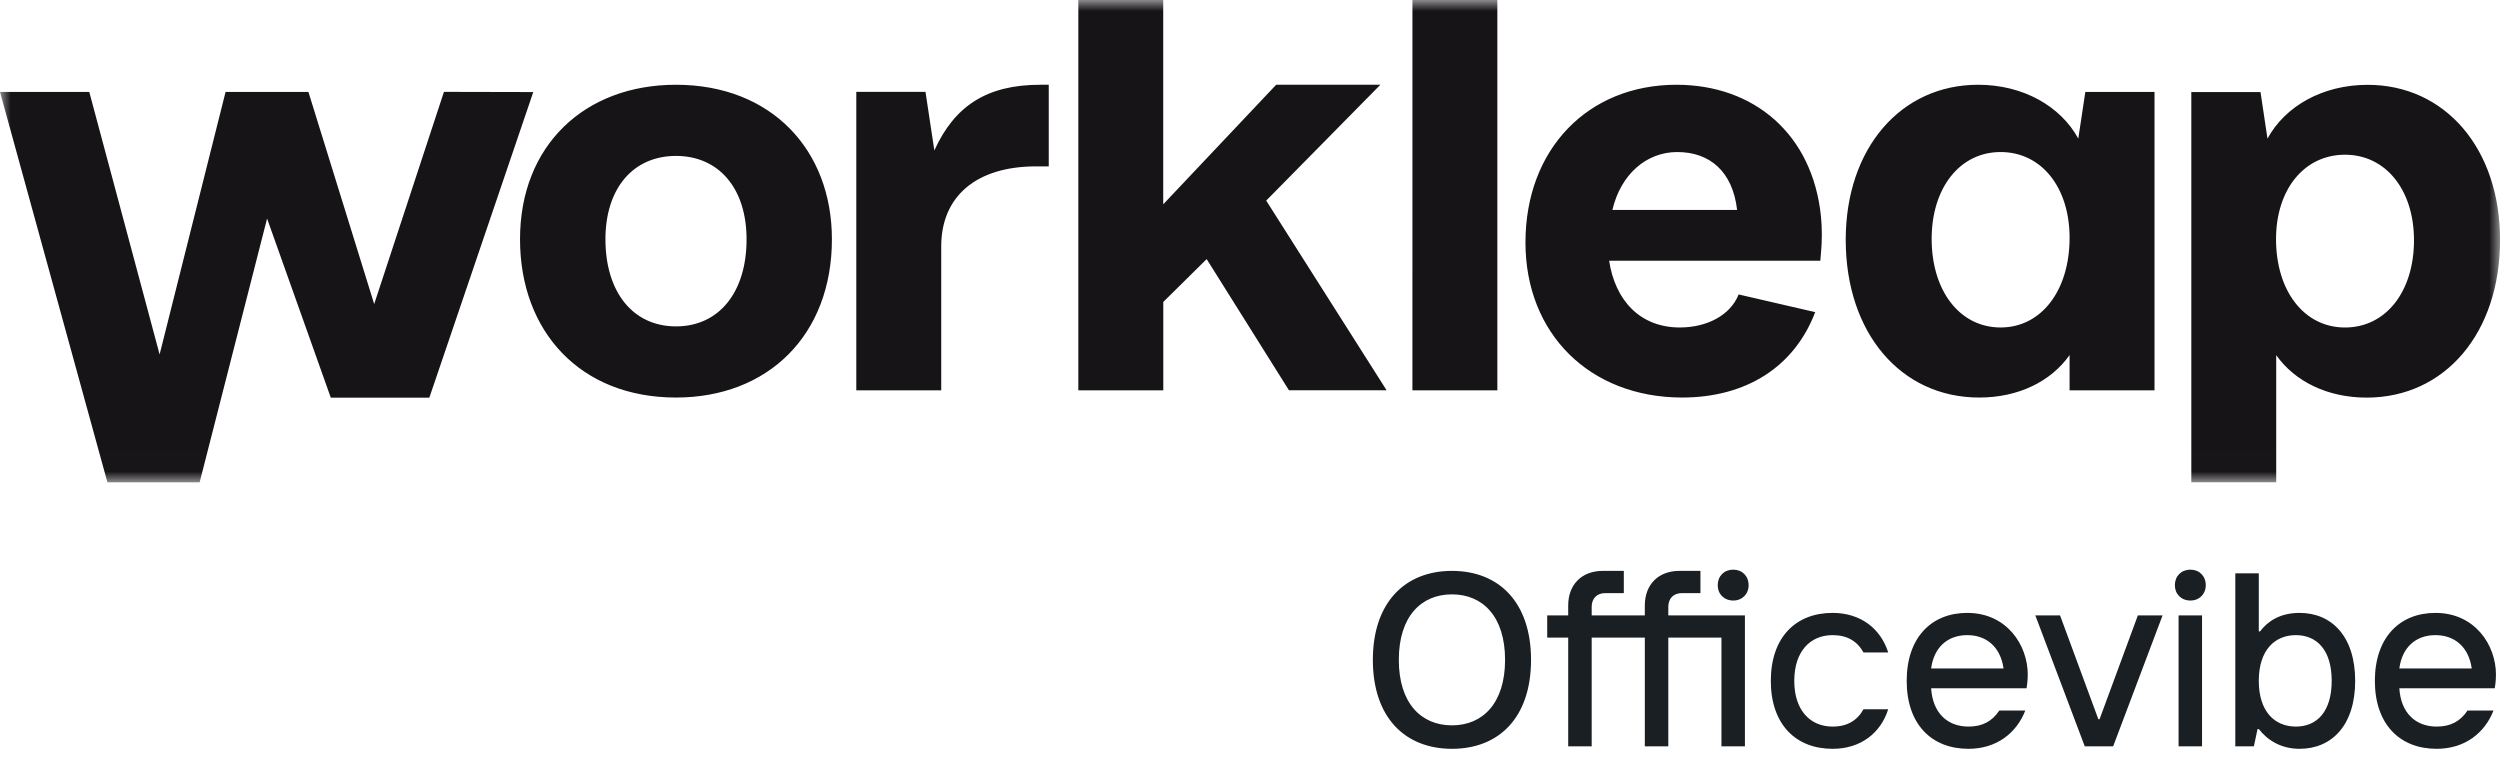
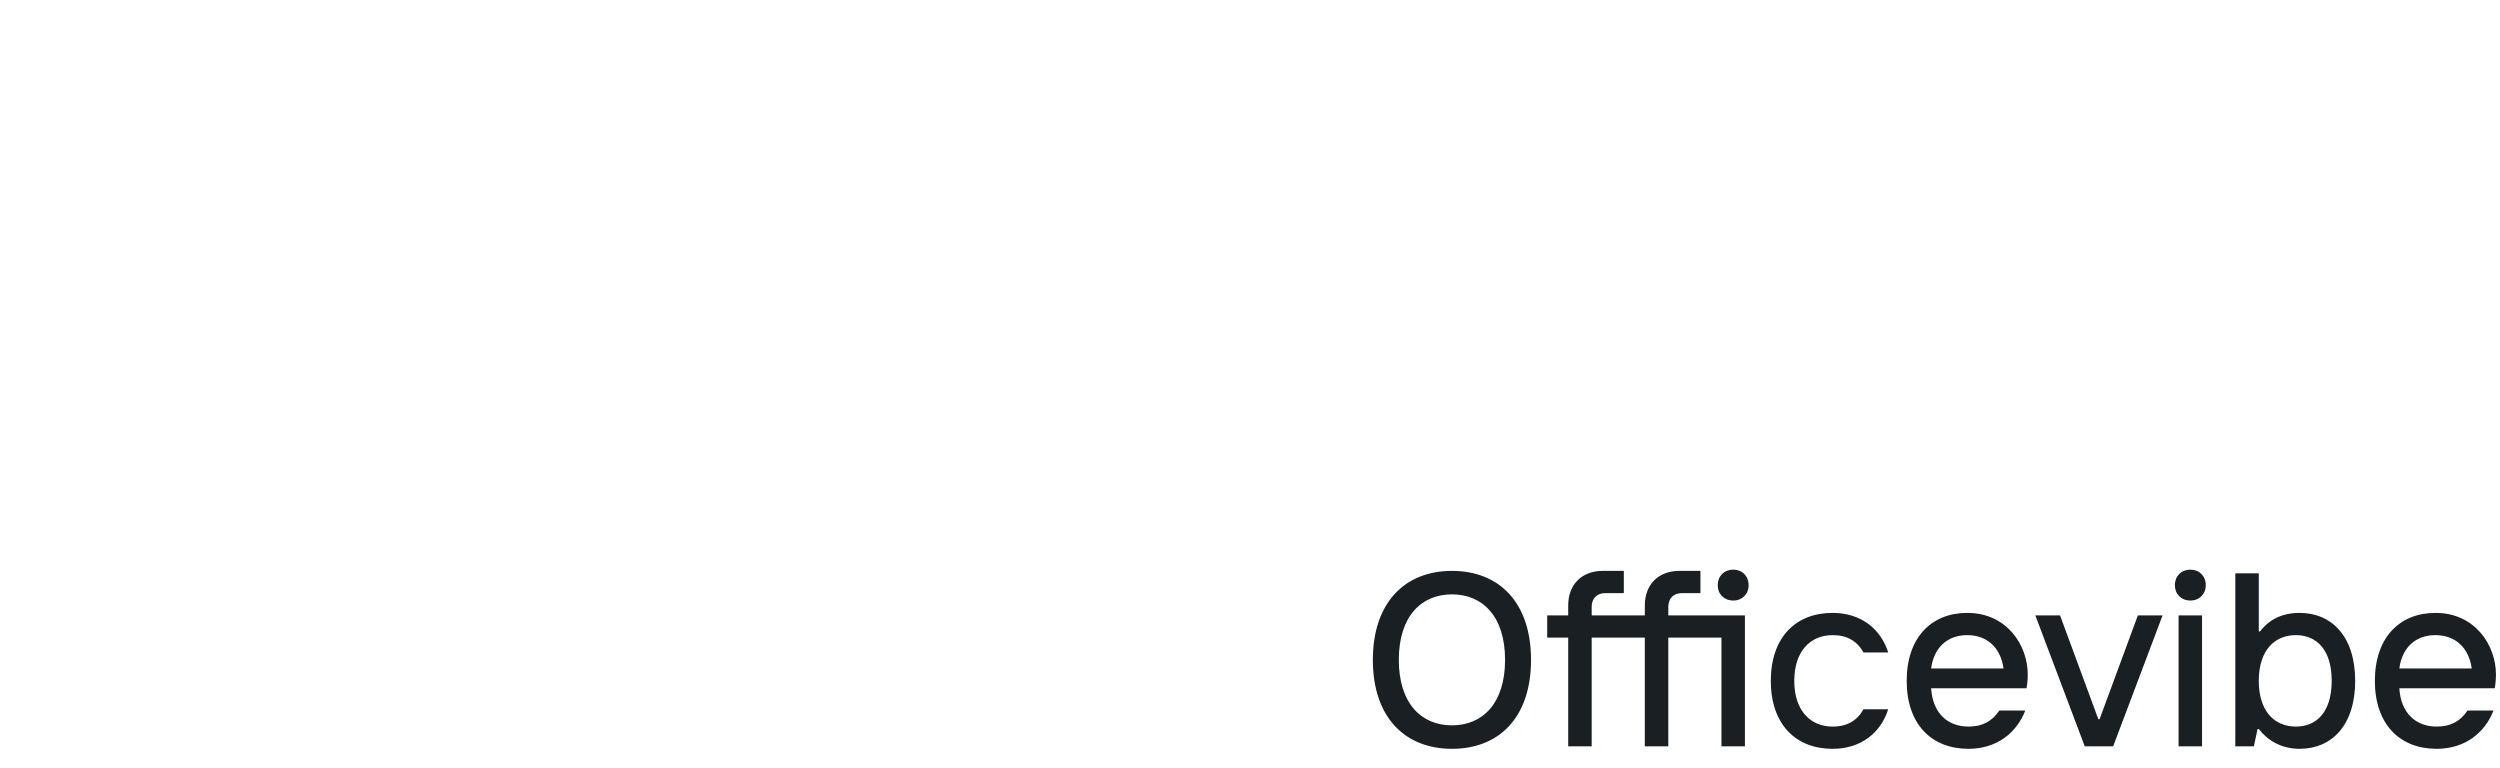
<svg xmlns="http://www.w3.org/2000/svg" width="114" height="35" viewBox="0 0 114 35" fill="none">
  <path d="M66.209 34.146C64.067 34.146 62.602 32.715 62.602 30.089C62.602 27.475 64.067 26.032 66.209 26.032C68.361 26.032 69.815 27.475 69.815 30.089C69.815 32.715 68.361 34.146 66.209 34.146ZM66.209 33.076C67.617 33.076 68.631 32.061 68.631 30.089C68.631 28.117 67.617 27.103 66.209 27.103C64.8 27.103 63.786 28.117 63.786 30.089C63.786 32.061 64.8 33.076 66.209 33.076ZM71.51 34.033V29.075H70.553V28.061H71.51V27.61C71.51 26.652 72.13 26.032 73.088 26.032H74.046V27.046H73.201C72.806 27.046 72.581 27.305 72.581 27.666V28.061H75.004V27.61C75.004 26.652 75.624 26.032 76.582 26.032H77.54V27.046H76.694C76.3 27.046 76.075 27.305 76.075 27.666V28.061H79.568V34.033H78.498V29.075H76.075V34.033H75.004V29.075H72.581V34.033H71.51ZM79.038 27.384C78.621 27.384 78.328 27.091 78.328 26.686C78.328 26.269 78.621 25.976 79.038 25.976C79.444 25.976 79.737 26.269 79.737 26.686C79.737 27.091 79.444 27.384 79.038 27.384ZM83.566 34.146C81.875 34.146 80.749 33.019 80.749 31.047C80.749 29.075 81.875 27.948 83.566 27.948C84.862 27.948 85.764 28.68 86.102 29.751H84.975C84.693 29.244 84.242 28.962 83.566 28.962C82.552 28.962 81.819 29.695 81.819 31.047C81.819 32.399 82.552 33.132 83.566 33.132C84.242 33.132 84.693 32.85 84.975 32.343H86.102C85.764 33.414 84.862 34.146 83.566 34.146ZM89.762 34.146C88.071 34.146 86.945 33.019 86.945 31.047C86.945 29.075 88.071 27.948 89.706 27.948C91.508 27.948 92.466 29.413 92.466 30.765C92.466 31.103 92.41 31.385 92.41 31.385H88.06C88.128 32.512 88.804 33.132 89.762 33.132C90.382 33.132 90.832 32.906 91.17 32.399H92.354C91.959 33.414 91.058 34.146 89.762 34.146ZM88.06 30.483H91.362C91.227 29.526 90.607 28.962 89.706 28.962C88.804 28.962 88.184 29.526 88.06 30.483ZM95.065 34.033L92.811 28.061H93.938L95.684 32.794H95.741L97.487 28.061H98.614L96.36 34.033H95.065ZM99.343 34.033V28.061H100.413V34.033H99.343ZM99.884 27.384C99.467 27.384 99.174 27.091 99.174 26.686C99.174 26.269 99.467 25.976 99.884 25.976C100.29 25.976 100.583 26.269 100.583 26.686C100.583 27.091 100.29 27.384 99.884 27.384ZM104.86 34.146C104.015 34.146 103.395 33.752 103.001 33.244H102.944L102.776 34.033H101.93V26.145H103.001V28.793H103.057C103.395 28.342 103.959 27.948 104.86 27.948C106.325 27.948 107.396 29.019 107.396 31.047C107.396 33.076 106.325 34.146 104.86 34.146ZM104.691 33.132C105.649 33.132 106.325 32.456 106.325 31.047C106.325 29.639 105.649 28.962 104.691 28.962C103.734 28.962 103.001 29.639 103.001 31.047C103.001 32.456 103.734 33.132 104.691 33.132ZM111.112 34.146C109.421 34.146 108.294 33.019 108.294 31.047C108.294 29.075 109.421 27.948 111.055 27.948C112.859 27.948 113.816 29.413 113.816 30.765C113.816 31.103 113.76 31.385 113.76 31.385H109.41C109.478 32.512 110.154 33.132 111.112 33.132C111.731 33.132 112.182 32.906 112.52 32.399H113.704C113.309 33.414 112.408 34.146 111.112 34.146ZM109.41 30.483H112.712C112.577 29.526 111.957 28.962 111.055 28.962C110.154 28.962 109.534 29.526 109.41 30.483Z" fill="#1A1F24" />
  <mask id="mask0_2424_26092" style="mask-type:luminance" maskUnits="userSpaceOnUse" x="0" y="0" width="114" height="22">
-     <path d="M114 0H0V21.992H114V0Z" fill="white" />
-   </mask>
+     </mask>
  <g mask="url(#mask0_2424_26092)">
    <path d="M30.825 3.865C26.655 3.865 23.713 6.633 23.713 10.909C23.713 15.11 26.453 18.128 30.825 18.128C35.018 18.128 37.935 15.286 37.935 10.909C37.935 6.834 35.174 3.865 30.825 3.865ZM30.825 14.883C28.864 14.883 27.608 13.323 27.608 10.909C27.608 8.595 28.864 7.11 30.825 7.11C32.785 7.11 34.043 8.595 34.043 10.909C34.046 13.323 32.79 14.883 30.828 14.883H30.825ZM62.945 3.865H58.193L53.043 9.317V0H49.172V17.8H53.046V13.769L55.024 11.815L58.776 17.796H63.229L57.739 9.148L62.945 3.865ZM64.406 17.8H68.279V0H64.407L64.406 17.8ZM94.77 6.319C93.962 4.842 92.256 3.865 90.2 3.865C86.68 3.865 84.165 6.759 84.165 10.935C84.165 15.185 86.68 18.128 90.251 18.128C92.035 18.128 93.519 17.399 94.373 16.191V17.8H98.246V4.193H95.091L94.77 6.319ZM91.23 14.933C89.368 14.933 88.087 13.272 88.083 10.895C88.083 8.57 89.365 6.933 91.228 6.933C93.091 6.933 94.373 8.544 94.373 10.844C94.373 13.245 93.088 14.932 91.23 14.933ZM107.966 3.868C105.909 3.868 104.204 4.841 103.397 6.32L103.079 4.198H99.924V21.99H103.795V16.194C104.65 17.401 106.141 18.131 107.919 18.131C111.49 18.131 114.003 15.188 114.003 10.937C114 6.762 111.487 3.868 107.966 3.868ZM106.932 14.934C105.07 14.934 103.787 13.273 103.787 10.903C103.787 8.641 105.069 7.055 106.932 7.055C108.795 7.055 110.078 8.665 110.078 10.954C110.078 13.298 108.795 14.934 106.932 14.934ZM76.446 3.865C72.401 3.865 69.561 6.808 69.561 11.056C69.561 15.229 72.502 18.119 76.695 18.128C79.633 18.128 81.826 16.724 82.773 14.233L79.282 13.427C78.905 14.381 77.829 14.933 76.599 14.933C74.789 14.933 73.65 13.699 73.377 11.889H83.007L83.037 11.527C83.089 10.978 83.089 10.426 83.037 9.878C82.656 6.104 79.971 3.865 76.446 3.865ZM73.525 9.572C73.908 7.942 75.081 6.933 76.482 6.933C77.961 6.933 79.009 7.814 79.212 9.572H73.525ZM42.606 6.86L42.202 4.189H39.047V17.8H42.92V11.235C42.92 8.945 44.529 7.587 47.244 7.587H47.823V3.865H47.435C45.005 3.865 43.529 4.826 42.606 6.86ZM20.244 4.189L17.063 13.865L14.064 4.193H10.286L7.278 16.162L4.071 4.193H0L4.898 21.993H9.104L12.179 9.966L15.084 18.133H19.578L24.317 4.198L20.244 4.189Z" fill="#171417" />
  </g>
</svg>